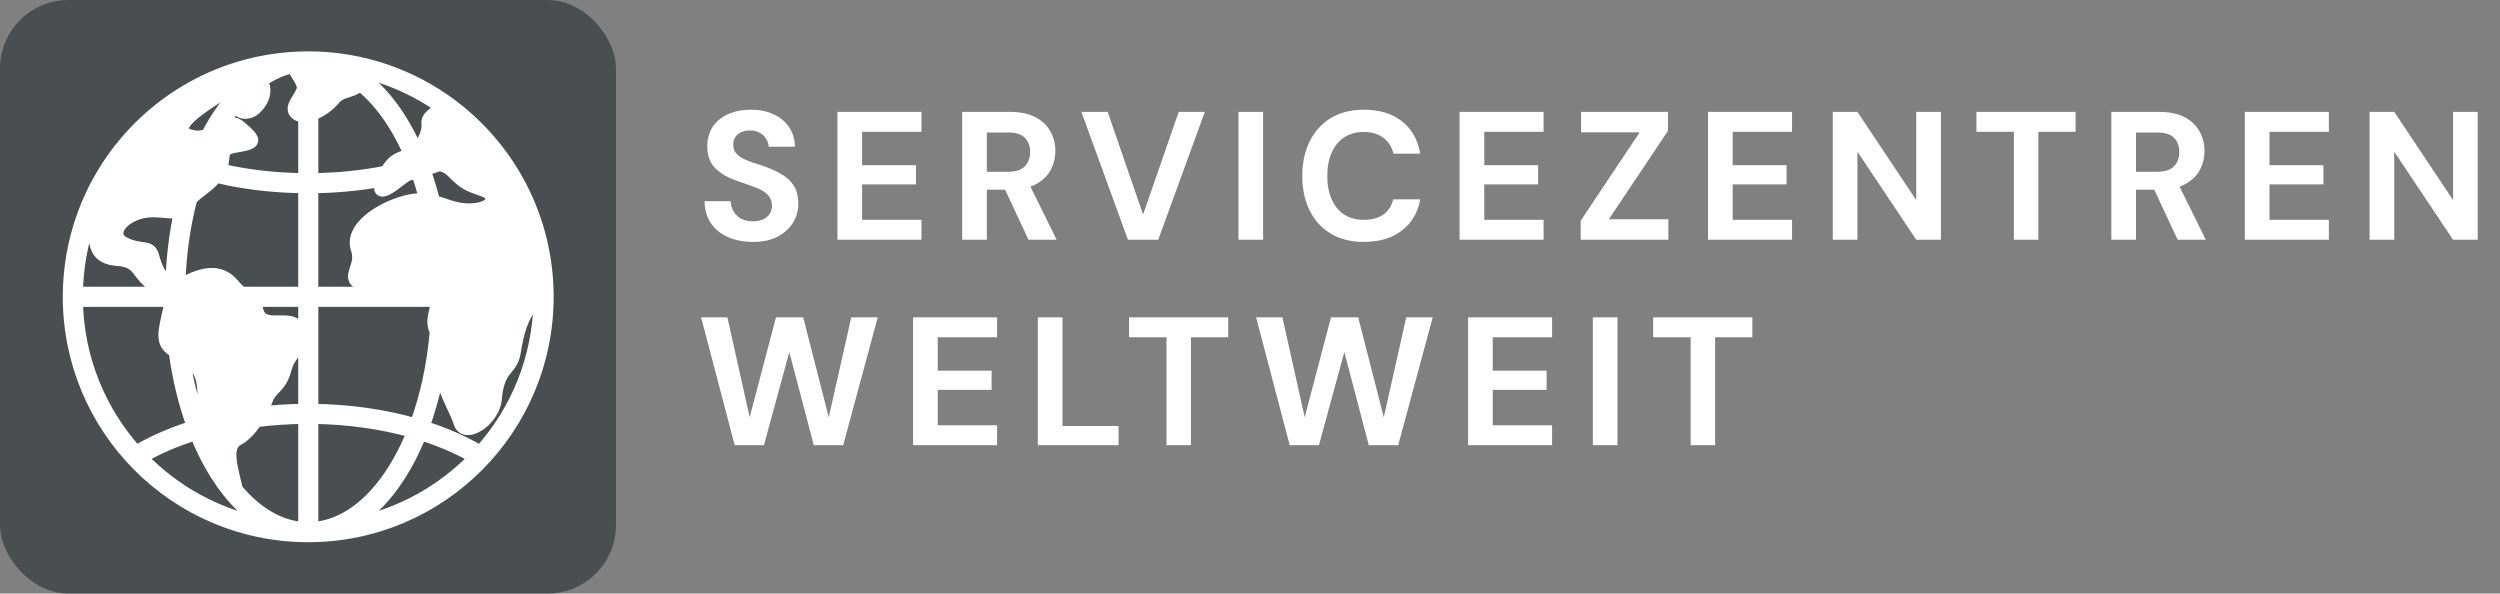
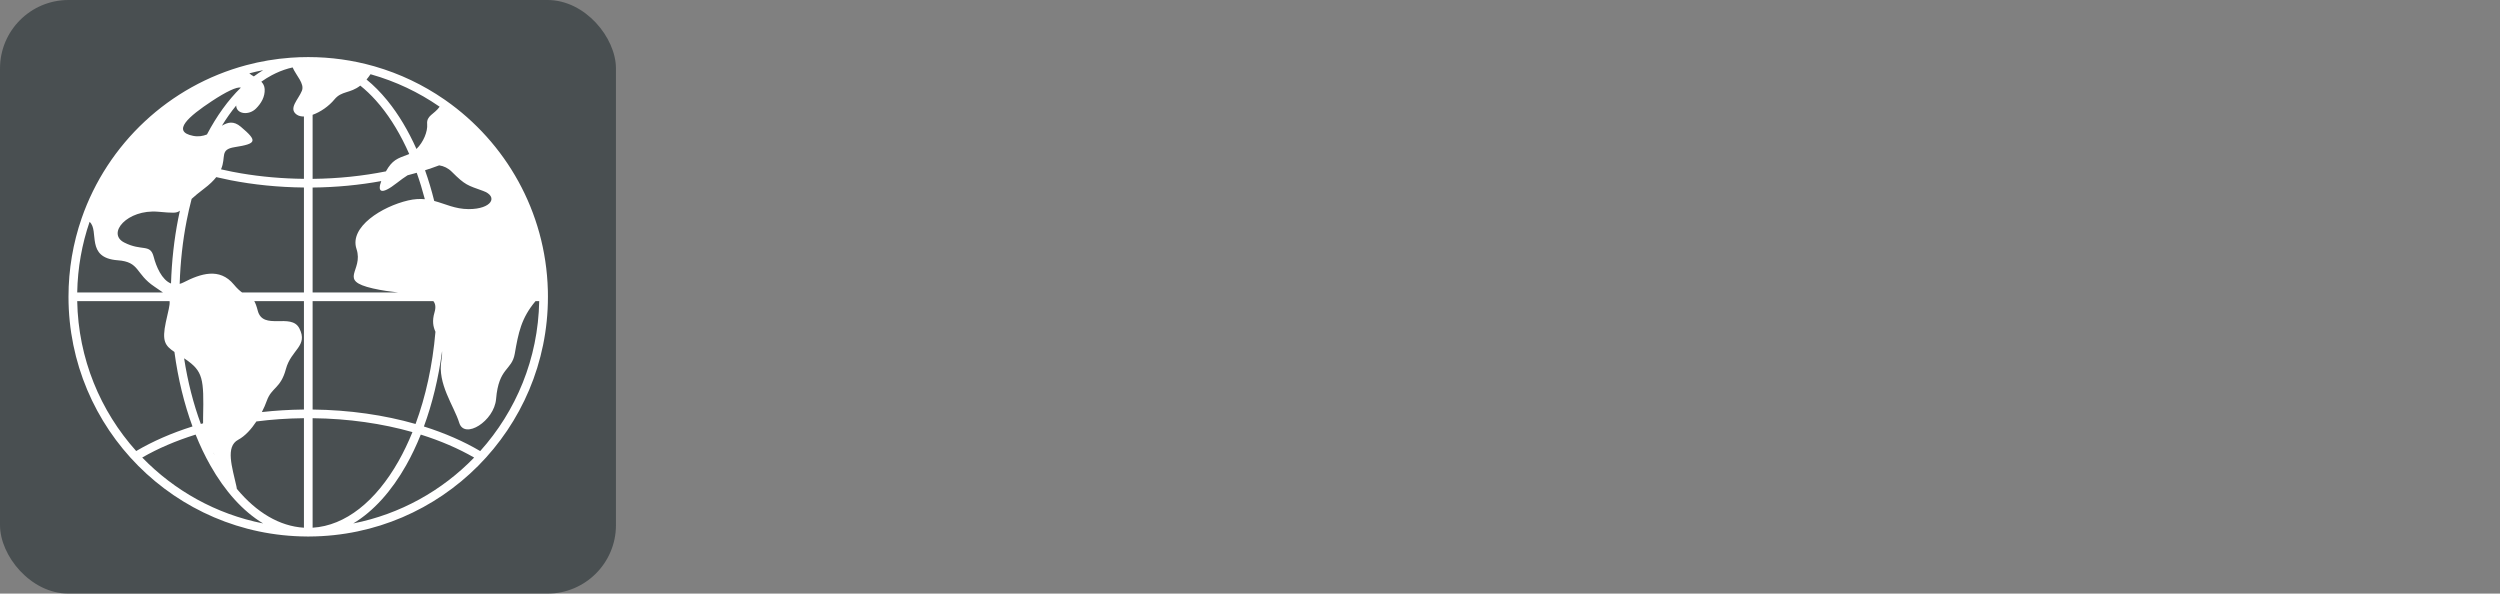
<svg xmlns="http://www.w3.org/2000/svg" width="219" height="52" viewBox="0 0 219 52" fill="none">
  <rect x="0" y="0" width="219" height="52" fill="#808080" stroke="none" />
-   <path d="M65.96 21.192C65.149 21.192 64.424 21.053 63.784 20.776C63.155 20.499 62.653 20.093 62.28 19.56C61.917 19.027 61.731 18.381 61.72 17.624H64.008C64.019 17.955 64.104 18.253 64.264 18.52C64.424 18.787 64.643 19 64.92 19.16C65.208 19.309 65.549 19.384 65.944 19.384C66.285 19.384 66.579 19.331 66.824 19.224C67.08 19.107 67.277 18.947 67.416 18.744C67.555 18.541 67.624 18.301 67.624 18.024C67.624 17.704 67.544 17.437 67.384 17.224C67.235 17.011 67.021 16.829 66.744 16.68C66.477 16.531 66.163 16.397 65.8 16.28C65.448 16.152 65.075 16.019 64.68 15.88C63.795 15.592 63.117 15.208 62.648 14.728C62.189 14.248 61.96 13.613 61.96 12.824C61.96 12.152 62.12 11.576 62.44 11.096C62.771 10.616 63.224 10.248 63.8 9.992C64.376 9.736 65.032 9.608 65.768 9.608C66.525 9.608 67.187 9.741 67.752 10.008C68.328 10.264 68.781 10.637 69.112 11.128C69.453 11.619 69.629 12.195 69.64 12.856H67.336C67.325 12.611 67.251 12.381 67.112 12.168C66.984 11.944 66.803 11.768 66.568 11.64C66.333 11.501 66.056 11.432 65.736 11.432C65.459 11.421 65.203 11.464 64.968 11.56C64.744 11.656 64.563 11.8 64.424 11.992C64.296 12.173 64.232 12.403 64.232 12.68C64.232 12.947 64.296 13.171 64.424 13.352C64.563 13.533 64.749 13.693 64.984 13.832C65.219 13.96 65.496 14.083 65.816 14.2C66.136 14.307 66.483 14.419 66.856 14.536C67.411 14.728 67.923 14.957 68.392 15.224C68.861 15.48 69.235 15.816 69.512 16.232C69.789 16.648 69.928 17.197 69.928 17.88C69.928 18.467 69.773 19.011 69.464 19.512C69.155 20.013 68.707 20.419 68.12 20.728C67.544 21.037 66.824 21.192 65.96 21.192ZM73.36 21V9.8H80.72V11.544H75.52V14.472H80.24V16.152H75.52V19.256H80.72V21H73.36ZM84.288 21V9.8H88.464C89.371 9.8 90.118 9.955 90.704 10.264C91.291 10.573 91.728 10.989 92.016 11.512C92.304 12.024 92.448 12.595 92.448 13.224C92.448 13.821 92.31 14.381 92.032 14.904C91.755 15.416 91.318 15.832 90.72 16.152C90.134 16.461 89.376 16.616 88.448 16.616H86.448V21H84.288ZM90.096 21L87.792 16.072H90.128L92.56 21H90.096ZM86.448 15.048H88.336C88.987 15.048 89.467 14.888 89.776 14.568C90.086 14.248 90.24 13.827 90.24 13.304C90.24 12.781 90.086 12.371 89.776 12.072C89.478 11.763 88.998 11.608 88.336 11.608H86.448V15.048ZM98.808 21L94.728 9.8H97.031L100.135 18.792L103.255 9.8H105.543L101.463 21H98.808ZM108.488 21V9.8H110.648V21H108.488ZM119.472 21.192C118.352 21.192 117.386 20.952 116.576 20.472C115.776 19.981 115.157 19.304 114.72 18.44C114.293 17.565 114.08 16.557 114.08 15.416C114.08 14.275 114.293 13.267 114.72 12.392C115.157 11.517 115.776 10.835 116.576 10.344C117.386 9.853 118.352 9.608 119.472 9.608C120.826 9.608 121.936 9.944 122.8 10.616C123.664 11.288 124.202 12.237 124.416 13.464H122.064C121.925 12.867 121.632 12.403 121.184 12.072C120.746 11.731 120.17 11.56 119.456 11.56C118.794 11.56 118.224 11.72 117.744 12.04C117.274 12.349 116.912 12.792 116.656 13.368C116.4 13.933 116.272 14.616 116.272 15.416C116.272 16.205 116.4 16.888 116.656 17.464C116.912 18.04 117.274 18.483 117.744 18.792C118.224 19.101 118.794 19.256 119.456 19.256C120.17 19.256 120.746 19.101 121.184 18.792C121.621 18.472 121.909 18.029 122.048 17.464H124.416C124.202 18.627 123.664 19.539 122.8 20.2C121.936 20.861 120.826 21.192 119.472 21.192ZM127.86 21V9.8H135.22V11.544H130.02V14.472H134.74V16.152H130.02V19.256H135.22V21H127.86ZM138.468 21V19.336L143.636 11.592H138.5V9.8H146.116V11.464L140.932 19.208H146.148V21H138.468ZM149.623 21V9.8H156.983V11.544H151.783V14.472H156.503V16.152H151.783V19.256H156.983V21H149.623ZM160.551 21V9.8H162.711L167.863 17.528V9.8H170.023V21H167.863L162.711 13.288V21H160.551ZM176.415 21V11.544H173.135V9.8H181.823V11.544H178.559V21H176.415ZM184.954 21V9.8H189.13C190.037 9.8 190.783 9.955 191.37 10.264C191.957 10.573 192.394 10.989 192.682 11.512C192.97 12.024 193.114 12.595 193.114 13.224C193.114 13.821 192.975 14.381 192.698 14.904C192.421 15.416 191.983 15.832 191.386 16.152C190.799 16.461 190.042 16.616 189.114 16.616H187.114V21H184.954ZM190.762 21L188.458 16.072H190.794L193.226 21H190.762ZM187.114 15.048H189.002C189.653 15.048 190.133 14.888 190.442 14.568C190.751 14.248 190.906 13.827 190.906 13.304C190.906 12.781 190.751 12.371 190.442 12.072C190.143 11.763 189.663 11.608 189.002 11.608H187.114V15.048ZM196.648 21V9.8H204.008V11.544H198.808V14.472H203.528V16.152H198.808V19.256H204.008V21H196.648ZM207.576 21V9.8H209.736L214.888 17.528V9.8H217.048V21H214.888L209.736 13.288V21H207.576ZM64.36 39L61.416 27.8H63.72L65.672 36.552L67.976 27.8H70.36L72.6 36.552L74.568 27.8H76.888L73.864 39H71.288L69.144 30.84L66.92 39H64.36ZM79.985 39V27.8H87.345V29.544H82.145V32.472H86.865V34.152H82.145V37.256H87.345V39H79.985ZM90.913 39V27.8H93.073V37.32H97.985V39H90.913ZM102.184 39V29.544H98.904V27.8H107.592V29.544H104.328V39H102.184ZM112.979 39L110.035 27.8H112.339L114.291 36.552L116.595 27.8H118.979L121.219 36.552L123.187 27.8H125.507L122.483 39H119.907L117.763 30.84L115.539 39H112.979ZM128.604 39V27.8H135.964V29.544H130.764V32.472H135.484V34.152H130.764V37.256H135.964V39H128.604ZM139.532 39V27.8H141.692V39H139.532ZM148.099 39V29.544H144.819V27.8H153.507V29.544H150.243V39H148.099Z" fill="white" />
  <rect opacity="0.6" width="53.958" height="52" rx="6" fill="#262F33" />
  <path d="M27.005 5C28.993 5 30.917 5.277 32.74 5.794L32.845 5.824C35.029 6.456 37.068 7.433 38.895 8.692L39.022 8.779C44.298 12.469 47.801 18.524 47.991 25.407L47.995 25.572C47.998 25.714 47.999 25.857 47.999 26C47.999 37.562 38.656 46.939 27.108 46.997C27.072 46.998 27.035 47 26.999 47C26.961 47 26.923 46.998 26.886 46.997C15.341 46.936 6 37.559 6 26C6 23.594 6.404 21.282 7.149 19.129C9.415 12.585 14.824 7.509 21.572 5.709C22.821 5.375 24.116 5.154 25.443 5.057C25.956 5.019 26.473 5 26.995 5H27.005ZM26.579 36.635C25.165 36.651 23.788 36.748 22.461 36.919C22.016 37.593 21.469 38.202 20.867 38.523C19.728 39.13 20.335 40.914 20.715 42.623C20.731 42.698 20.741 42.766 20.749 42.827C22.464 44.887 24.486 46.1 26.625 46.227V36.634C26.61 36.634 26.594 36.635 26.579 36.635ZM27.385 46.227C30.26 46.051 32.922 43.913 34.912 40.394C35.356 39.609 35.764 38.758 36.131 37.852C33.498 37.104 30.531 36.668 27.385 36.635V46.227ZM17.136 38.07C15.404 38.612 13.829 39.289 12.46 40.079C15.267 42.978 18.933 45.039 23.048 45.853C21.266 44.781 19.692 43.009 18.425 40.768C17.953 39.934 17.522 39.032 17.136 38.07ZM36.86 38.07C36.474 39.031 36.044 39.934 35.573 40.768C34.305 43.01 32.73 44.781 30.946 45.853C35.061 45.04 38.727 42.981 41.535 40.083C40.166 39.293 38.592 38.613 36.86 38.07ZM18.68 39.634C18.718 39.71 18.756 39.785 18.796 39.86C18.762 39.773 18.722 39.7 18.68 39.634ZM46.912 26.379C45.651 27.881 45.414 29.152 45.09 31.002C44.834 32.462 43.685 32.179 43.457 34.951C43.297 36.895 40.685 38.52 40.23 37.04C39.774 35.559 38.292 33.622 38.672 31.533C38.725 31.239 38.739 30.984 38.727 30.757C38.412 33.137 37.868 35.364 37.134 37.36C38.961 37.936 40.623 38.663 42.066 39.514C45.204 36.018 47.143 31.424 47.235 26.379H46.912ZM6.764 26.379C6.856 31.422 8.794 36.014 11.93 39.51C13.374 38.66 15.035 37.933 16.862 37.357C16.136 35.383 15.596 33.183 15.28 30.832C14.447 30.27 14.179 29.876 14.525 28.23C14.735 27.234 14.901 26.737 14.856 26.379H6.764ZM27.385 35.876C30.619 35.91 33.679 36.36 36.403 37.14C37.285 34.755 37.893 32.017 38.145 29.065C37.951 28.623 37.836 28.133 38.065 27.356C38.194 26.915 38.147 26.605 37.962 26.379H27.385V35.876ZM16.128 31.388C16.448 33.457 16.947 35.392 17.593 37.138C17.658 37.119 17.724 37.101 17.79 37.083C17.788 36.929 17.787 36.763 17.791 36.585C17.867 33.167 17.791 32.521 16.234 31.458C16.199 31.434 16.163 31.411 16.128 31.388ZM22.273 26.379C22.377 26.557 22.476 26.812 22.576 27.205V27.206C23.032 28.99 25.508 27.369 26.222 28.763C27.018 30.319 25.499 30.623 25.044 32.332C24.588 34.041 23.791 33.927 23.373 35.105C23.264 35.413 23.117 35.752 22.94 36.097C24.119 35.965 25.332 35.89 26.57 35.876H26.571C26.589 35.876 26.607 35.875 26.625 35.875V26.379H22.273ZM18.946 15.516C18.701 15.827 18.357 16.167 17.867 16.534C17.405 16.881 17.057 17.175 16.787 17.422C16.625 18.039 16.479 18.675 16.352 19.326C16.009 21.076 15.8 22.936 15.74 24.868C15.85 24.839 15.964 24.797 16.082 24.736C17.563 23.977 19.234 23.408 20.487 24.927C20.765 25.264 21.002 25.474 21.204 25.619H26.625V16.426C24.374 16.403 22.209 16.181 20.184 15.785C19.765 15.703 19.353 15.612 18.946 15.516ZM36.505 15.136C36.242 15.212 35.975 15.283 35.705 15.354C35.404 15.546 35.101 15.764 34.799 16.002C33.31 17.174 33.064 16.76 33.398 15.862C31.496 16.209 29.477 16.407 27.385 16.428V25.619H34.867C34.185 25.542 33.438 25.443 32.672 25.268C29.521 24.546 31.875 23.748 31.23 21.811C30.585 19.875 33.471 18.09 35.749 17.559C36.301 17.43 36.779 17.409 37.216 17.45C37.006 16.648 36.769 15.876 36.505 15.136ZM7.848 19.433C7.181 21.378 6.803 23.457 6.764 25.619H14.273C14.083 25.48 13.842 25.319 13.538 25.116C11.829 23.977 12.281 22.944 10.31 22.8C7.458 22.591 8.729 20.207 7.848 19.433ZM15.758 18.455C15.458 18.695 15.155 18.658 13.842 18.547C11.146 18.319 9.323 20.446 10.88 21.243C12.437 22.041 13.158 21.319 13.462 22.496C13.68 23.342 14.173 24.52 14.981 24.836C15.042 22.867 15.257 20.969 15.606 19.181C15.654 18.937 15.705 18.695 15.758 18.455ZM38.472 14.485C38.068 14.636 37.656 14.78 37.233 14.915C37.538 15.772 37.806 16.669 38.038 17.602C39.013 17.859 39.863 18.318 41.065 18.318C43.077 18.318 43.684 17.216 42.317 16.723C40.951 16.23 40.761 16.23 39.584 15.053C39.258 14.727 38.882 14.546 38.472 14.485ZM31.561 7.5C30.656 8.205 29.929 7.941 29.296 8.711C28.808 9.304 28.072 9.814 27.385 10.057V15.668C29.636 15.645 31.794 15.414 33.805 15.012C34.373 14.008 34.802 13.884 35.749 13.533C35.783 13.521 35.815 13.504 35.848 13.489C35.126 11.851 34.271 10.417 33.309 9.245L32.927 8.8C32.489 8.311 32.032 7.877 31.561 7.5ZM25.634 5.907C25.129 6.018 24.632 6.19 24.148 6.419L23.814 6.586C23.501 6.752 23.193 6.943 22.892 7.156C23.052 7.322 23.169 7.526 23.185 7.8C23.223 8.483 22.88 9.053 22.425 9.509C21.794 10.14 20.698 9.996 20.691 9.244C20.251 9.78 19.833 10.372 19.439 11.013C19.958 10.707 20.46 10.566 21.096 11.104C22.577 12.357 22.5 12.585 20.564 12.889C19.215 13.1 19.836 13.735 19.362 14.833C19.681 14.906 20.003 14.976 20.329 15.04L21.12 15.185C22.867 15.481 24.713 15.646 26.625 15.666V10.206C26.381 10.209 26.163 10.16 25.992 10.04C25.233 9.508 26.143 8.71 26.447 7.951C26.697 7.326 25.945 6.624 25.634 5.907ZM32.457 6.503C32.338 6.678 32.223 6.832 32.109 6.967C32.739 7.479 33.336 8.082 33.895 8.764L33.967 8.852C34.921 10.031 35.765 11.448 36.482 13.05C37.096 12.452 37.475 11.52 37.419 10.875C37.352 10.111 38.013 10.044 38.512 9.351C38.496 9.34 38.481 9.328 38.465 9.317C36.675 8.084 34.676 7.132 32.533 6.524C32.508 6.517 32.483 6.51 32.457 6.503ZM21.097 7.678C20.762 7.577 19.803 8.036 18.551 8.863C16.538 10.192 14.982 11.521 16.918 11.901C17.38 11.992 17.775 11.921 18.129 11.779C18.981 10.159 19.981 8.77 21.097 7.678ZM23.055 6.144C22.645 6.224 22.24 6.319 21.84 6.424C21.938 6.519 22.079 6.604 22.235 6.694C22.503 6.494 22.776 6.31 23.055 6.144Z" fill="white" />
-   <path d="M27.005 5L27.005 4.5H27.005V5ZM32.74 5.794L32.879 5.314L32.877 5.313L32.74 5.794ZM32.845 5.824L32.706 6.304L32.706 6.305L32.845 5.824ZM38.895 8.692L39.179 8.281L39.179 8.281L38.895 8.692ZM39.022 8.779L39.308 8.37L39.305 8.368L39.022 8.779ZM47.991 25.407L48.491 25.395L48.491 25.393L47.991 25.407ZM47.995 25.572L48.495 25.563L48.495 25.56L47.995 25.572ZM47.999 26L48.499 26V26H47.999ZM27.108 46.997L27.106 46.497L27.101 46.497L27.108 46.997ZM26.886 46.997L26.894 46.497L26.888 46.497L26.886 46.997ZM6 26H5.5V26L6 26ZM7.149 19.129L6.677 18.965H6.677L7.149 19.129ZM21.572 5.709L21.701 6.192L21.701 6.192L21.572 5.709ZM25.443 5.057L25.407 4.558L25.407 4.558L25.443 5.057ZM26.995 5V4.5H26.995L26.995 5ZM26.579 36.635L26.575 36.135L26.573 36.135L26.579 36.635ZM22.461 36.919L22.397 36.423C22.253 36.442 22.124 36.522 22.044 36.643L22.461 36.919ZM20.867 38.523L21.102 38.964L21.102 38.964L20.867 38.523ZM20.715 42.623L21.203 42.515L21.203 42.515L20.715 42.623ZM20.749 42.827L20.253 42.888C20.264 42.983 20.303 43.073 20.365 43.147L20.749 42.827ZM26.625 46.227L26.595 46.727C26.733 46.735 26.868 46.686 26.968 46.591C27.068 46.497 27.125 46.365 27.125 46.227H26.625ZM26.625 36.634H27.125C27.125 36.5 27.072 36.373 26.977 36.279C26.882 36.185 26.754 36.133 26.621 36.134L26.625 36.634ZM27.385 46.227H26.885C26.885 46.365 26.942 46.497 27.042 46.592C27.143 46.686 27.278 46.735 27.415 46.727L27.385 46.227ZM34.912 40.394L35.347 40.64L35.347 40.64L34.912 40.394ZM36.131 37.852L36.594 38.039C36.648 37.908 36.642 37.76 36.58 37.632C36.518 37.504 36.404 37.409 36.267 37.371L36.131 37.852ZM27.385 36.635L27.39 36.135C27.256 36.133 27.128 36.185 27.033 36.279C26.938 36.373 26.885 36.501 26.885 36.635H27.385ZM17.136 38.07L17.6 37.884C17.503 37.642 17.235 37.515 16.986 37.593L17.136 38.07ZM12.46 40.079L12.21 39.646C12.077 39.723 11.986 39.857 11.965 40.01C11.943 40.162 11.994 40.316 12.101 40.427L12.46 40.079ZM23.048 45.853L22.951 46.344C23.189 46.391 23.427 46.26 23.514 46.034C23.602 45.807 23.514 45.55 23.306 45.425L23.048 45.853ZM18.425 40.768L17.99 41.014H17.99L18.425 40.768ZM36.86 38.07L37.01 37.593C36.761 37.515 36.494 37.642 36.396 37.884L36.86 38.07ZM35.573 40.768L36.008 41.014L36.008 41.014L35.573 40.768ZM30.946 45.853L30.689 45.425C30.48 45.55 30.392 45.807 30.48 46.033C30.567 46.26 30.805 46.391 31.043 46.344L30.946 45.853ZM41.535 40.083L41.894 40.431C42.001 40.32 42.052 40.166 42.03 40.014C42.009 39.861 41.919 39.727 41.785 39.65L41.535 40.083ZM18.68 39.634L19.1 39.362C18.955 39.139 18.661 39.068 18.43 39.2C18.199 39.334 18.113 39.624 18.234 39.861L18.68 39.634ZM18.796 39.86L18.353 40.093C18.477 40.328 18.762 40.425 19.004 40.315C19.245 40.205 19.358 39.925 19.262 39.678L18.796 39.86ZM46.912 26.379V25.879C46.764 25.879 46.624 25.944 46.529 26.057L46.912 26.379ZM45.09 31.002L44.597 30.916V30.916L45.09 31.002ZM43.457 34.951L43.955 34.992L43.955 34.992L43.457 34.951ZM40.23 37.04L39.752 37.187L39.752 37.187L40.23 37.04ZM38.672 31.533L39.164 31.623L39.164 31.623L38.672 31.533ZM38.727 30.757L39.226 30.731C39.212 30.473 39.005 30.267 38.746 30.257C38.488 30.247 38.265 30.435 38.231 30.691L38.727 30.757ZM37.134 37.36L36.664 37.188C36.617 37.316 36.625 37.458 36.685 37.581C36.745 37.703 36.853 37.796 36.983 37.837L37.134 37.36ZM42.066 39.514L41.813 39.944C42.018 40.065 42.279 40.025 42.438 39.848L42.066 39.514ZM47.235 26.379L47.735 26.388C47.738 26.254 47.686 26.124 47.592 26.029C47.498 25.933 47.37 25.879 47.235 25.879V26.379ZM6.764 26.379V25.879C6.629 25.879 6.501 25.933 6.407 26.029C6.313 26.124 6.261 26.254 6.264 26.388L6.764 26.379ZM11.93 39.51L11.557 39.844C11.716 40.021 11.978 40.061 12.183 39.941L11.93 39.51ZM16.862 37.357L17.012 37.834C17.143 37.793 17.251 37.701 17.311 37.578C17.371 37.455 17.379 37.313 17.332 37.185L16.862 37.357ZM15.28 30.832L15.776 30.765C15.757 30.624 15.678 30.497 15.56 30.418L15.28 30.832ZM14.525 28.23L15.015 28.333L15.015 28.333L14.525 28.23ZM14.856 26.379L15.353 26.317C15.321 26.067 15.109 25.879 14.856 25.879V26.379ZM27.385 35.876H26.885C26.885 36.15 27.105 36.373 27.38 36.376L27.385 35.876ZM36.403 37.14L36.266 37.62C36.517 37.692 36.782 37.558 36.872 37.313L36.403 37.14ZM38.145 29.065L38.643 29.108C38.65 29.025 38.636 28.941 38.603 28.865L38.145 29.065ZM38.065 27.356L38.544 27.498L38.544 27.497L38.065 27.356ZM37.962 26.379L38.349 26.062C38.254 25.946 38.112 25.879 37.962 25.879V26.379ZM27.385 26.379V25.879C27.109 25.879 26.885 26.103 26.885 26.379H27.385ZM16.128 31.388L16.407 30.973C16.242 30.862 16.027 30.859 15.86 30.966C15.692 31.072 15.604 31.268 15.634 31.464L16.128 31.388ZM17.593 37.138L17.124 37.311C17.215 37.556 17.479 37.69 17.73 37.618L17.593 37.138ZM17.79 37.083L17.924 37.565C18.143 37.504 18.293 37.303 18.29 37.075L17.79 37.083ZM17.791 36.585L17.291 36.574V36.574L17.791 36.585ZM16.234 31.458L15.952 31.871L15.952 31.871L16.234 31.458ZM22.273 26.379V25.879C22.095 25.879 21.929 25.974 21.84 26.129C21.751 26.284 21.751 26.475 21.841 26.63L22.273 26.379ZM22.576 27.205H23.076C23.076 27.163 23.071 27.122 23.061 27.081L22.576 27.205ZM22.576 27.206H22.076C22.076 27.248 22.081 27.289 22.092 27.33L22.576 27.206ZM26.222 28.763L26.667 28.535L26.667 28.535L26.222 28.763ZM25.044 32.332L24.561 32.203L24.561 32.203L25.044 32.332ZM23.373 35.105L23.844 35.272L23.844 35.272L23.373 35.105ZM22.94 36.097L22.495 35.869C22.412 36.033 22.424 36.229 22.529 36.381C22.634 36.532 22.813 36.614 22.996 36.594L22.94 36.097ZM26.57 35.876V35.376L26.565 35.376L26.57 35.876ZM26.571 35.876V36.376L26.576 36.376L26.571 35.876ZM26.625 35.875L26.629 36.375C26.904 36.373 27.125 36.15 27.125 35.875H26.625ZM26.625 26.379H27.125C27.125 26.103 26.901 25.879 26.625 25.879V26.379ZM18.946 15.516L19.062 15.029C18.873 14.984 18.674 15.053 18.554 15.206L18.946 15.516ZM17.867 16.534L18.167 16.934L18.167 16.934L17.867 16.534ZM16.787 17.422L16.45 17.053C16.379 17.118 16.328 17.202 16.303 17.295L16.787 17.422ZM16.352 19.326L15.861 19.23L15.861 19.23L16.352 19.326ZM15.74 24.868L15.241 24.853C15.236 25.011 15.306 25.162 15.43 25.26C15.554 25.358 15.717 25.392 15.869 25.351L15.74 24.868ZM16.082 24.736L16.31 25.181L16.31 25.181L16.082 24.736ZM20.487 24.927L20.102 25.245L20.102 25.245L20.487 24.927ZM21.204 25.619L20.913 26.026C20.998 26.087 21.1 26.119 21.204 26.119V25.619ZM26.625 25.619V26.119C26.901 26.119 27.125 25.895 27.125 25.619H26.625ZM26.625 16.426H27.125C27.125 16.152 26.904 15.929 26.63 15.926L26.625 16.426ZM20.184 15.785L20.088 16.276L20.088 16.276L20.184 15.785ZM36.505 15.136L36.976 14.968C36.887 14.719 36.62 14.582 36.366 14.655L36.505 15.136ZM35.705 15.354L35.579 14.87C35.528 14.883 35.48 14.904 35.435 14.932L35.705 15.354ZM34.799 16.002L34.49 15.609L34.489 15.609L34.799 16.002ZM33.398 15.862L33.867 16.037C33.93 15.868 33.897 15.679 33.782 15.541C33.666 15.403 33.486 15.338 33.309 15.37L33.398 15.862ZM27.385 16.428L27.38 15.928C27.105 15.931 26.885 16.154 26.885 16.428H27.385ZM27.385 25.619H26.885C26.885 25.895 27.109 26.119 27.385 26.119V25.619ZM34.867 25.619V26.119C35.132 26.119 35.351 25.912 35.366 25.647C35.381 25.383 35.187 25.152 34.923 25.122L34.867 25.619ZM32.672 25.268L32.56 25.755L32.56 25.755L32.672 25.268ZM31.23 21.811L30.755 21.97L30.755 21.97L31.23 21.811ZM35.749 17.559L35.863 18.046L35.863 18.046L35.749 17.559ZM37.216 17.45L37.169 17.948C37.332 17.963 37.491 17.898 37.597 17.774C37.703 17.649 37.741 17.482 37.7 17.324L37.216 17.45ZM7.848 19.433L8.178 19.057C8.052 18.947 7.88 18.907 7.719 18.949C7.558 18.992 7.429 19.113 7.375 19.27L7.848 19.433ZM6.764 25.619L6.264 25.61C6.261 25.744 6.313 25.874 6.407 25.969C6.501 26.065 6.629 26.119 6.764 26.119V25.619ZM14.273 25.619V26.119C14.489 26.119 14.68 25.98 14.748 25.775C14.815 25.57 14.743 25.345 14.569 25.217L14.273 25.619ZM13.538 25.116L13.815 24.7L13.538 25.116ZM10.31 22.8L10.346 22.301L10.346 22.301L10.31 22.8ZM15.758 18.455L16.246 18.562C16.292 18.356 16.202 18.142 16.022 18.031C15.842 17.919 15.611 17.932 15.446 18.064L15.758 18.455ZM13.842 18.547L13.884 18.049L13.884 18.049L13.842 18.547ZM10.88 21.243L10.652 21.688L10.652 21.688L10.88 21.243ZM13.462 22.496L13.946 22.371L13.946 22.371L13.462 22.496ZM14.981 24.836L14.8 25.302C14.951 25.361 15.122 25.343 15.257 25.253C15.393 25.164 15.476 25.014 15.481 24.851L14.981 24.836ZM15.606 19.181L15.116 19.085L15.116 19.085L15.606 19.181ZM38.472 14.485L38.545 13.991C38.461 13.978 38.376 13.987 38.297 14.017L38.472 14.485ZM37.233 14.915L37.081 14.439C36.952 14.48 36.846 14.572 36.785 14.693C36.725 14.814 36.717 14.955 36.762 15.082L37.233 14.915ZM38.038 17.602L37.553 17.722C37.597 17.899 37.734 18.038 37.91 18.085L38.038 17.602ZM41.065 18.318L41.064 18.818H41.065V18.318ZM42.317 16.723L42.487 16.252L42.487 16.252L42.317 16.723ZM39.584 15.053L39.23 15.406L39.23 15.406L39.584 15.053ZM31.561 7.5L31.873 7.11C31.692 6.965 31.436 6.963 31.253 7.106L31.561 7.5ZM29.296 8.711L29.682 9.028V9.028L29.296 8.711ZM27.385 10.057L27.218 9.585C27.018 9.656 26.885 9.845 26.885 10.057H27.385ZM27.385 15.668H26.885C26.885 15.802 26.938 15.929 27.033 16.023C27.128 16.117 27.256 16.169 27.39 16.168L27.385 15.668ZM33.805 15.012L33.903 15.502C34.045 15.473 34.168 15.385 34.24 15.258L33.805 15.012ZM35.749 13.533L35.923 14.002L35.923 14.002L35.749 13.533ZM35.848 13.489L36.05 13.946C36.302 13.835 36.416 13.54 36.305 13.288L35.848 13.489ZM33.309 9.245L33.695 8.928L33.688 8.92L33.309 9.245ZM32.927 8.8L33.306 8.474L33.299 8.466L32.927 8.8ZM25.634 5.907L26.092 5.708C25.997 5.489 25.76 5.368 25.527 5.419L25.634 5.907ZM24.148 6.419L23.934 5.967L23.924 5.972L24.148 6.419ZM23.814 6.586L23.59 6.139L23.579 6.145L23.814 6.586ZM22.892 7.156L22.603 6.748C22.484 6.832 22.407 6.965 22.394 7.11C22.38 7.255 22.431 7.4 22.533 7.504L22.892 7.156ZM23.185 7.8L22.685 7.828L22.685 7.828L23.185 7.8ZM22.425 9.509L22.778 9.862L22.778 9.862L22.425 9.509ZM20.691 9.244L21.191 9.24C21.189 9.029 21.056 8.843 20.858 8.773C20.66 8.703 20.439 8.764 20.305 8.927L20.691 9.244ZM19.439 11.013L19.013 10.751C18.892 10.946 18.921 11.199 19.081 11.363C19.242 11.527 19.494 11.56 19.692 11.444L19.439 11.013ZM21.096 11.104L21.419 10.722L21.419 10.722L21.096 11.104ZM20.564 12.889L20.486 12.395L20.486 12.395L20.564 12.889ZM19.362 14.833L18.903 14.635C18.844 14.771 18.849 14.927 18.916 15.059C18.983 15.191 19.106 15.287 19.251 15.32L19.362 14.833ZM20.329 15.04L20.233 15.531L20.239 15.532L20.329 15.04ZM21.12 15.185L21.03 15.677L21.036 15.678L21.12 15.185ZM26.625 15.666L26.62 16.166C26.753 16.167 26.882 16.115 26.977 16.021C27.072 15.928 27.125 15.8 27.125 15.666H26.625ZM26.625 10.206H27.125C27.125 10.072 27.072 9.944 26.976 9.85C26.881 9.756 26.752 9.704 26.619 9.706L26.625 10.206ZM25.992 10.04L25.705 10.45L25.706 10.45L25.992 10.04ZM26.447 7.951L26.912 8.137L26.912 8.137L26.447 7.951ZM32.457 6.503L32.591 6.021C32.384 5.964 32.164 6.045 32.043 6.222L32.457 6.503ZM32.109 6.967L31.727 6.645C31.64 6.748 31.599 6.88 31.612 7.014C31.624 7.147 31.69 7.27 31.794 7.355L32.109 6.967ZM33.895 8.764L34.284 8.449L34.282 8.446L33.895 8.764ZM33.967 8.852L34.356 8.537L34.355 8.537L33.967 8.852ZM36.482 13.05L36.026 13.254C36.093 13.403 36.228 13.51 36.389 13.541C36.549 13.572 36.714 13.522 36.831 13.408L36.482 13.05ZM37.419 10.875L36.921 10.918L36.921 10.918L37.419 10.875ZM38.512 9.351L38.917 9.643C38.996 9.534 39.027 9.398 39.005 9.266C38.982 9.133 38.907 9.016 38.796 8.94L38.512 9.351ZM38.465 9.317L38.181 9.729L38.181 9.729L38.465 9.317ZM32.533 6.524L32.67 6.043L32.67 6.043L32.533 6.524ZM21.097 7.678L21.447 8.035C21.573 7.911 21.625 7.73 21.582 7.558C21.54 7.386 21.41 7.25 21.241 7.199L21.097 7.678ZM18.551 8.863L18.275 8.446L18.275 8.446L18.551 8.863ZM16.918 11.901L16.822 12.392L16.822 12.392L16.918 11.901ZM18.129 11.779L18.314 12.244C18.425 12.2 18.516 12.117 18.571 12.012L18.129 11.779ZM23.055 6.144L23.312 6.572C23.52 6.447 23.609 6.191 23.521 5.964C23.434 5.737 23.196 5.606 22.958 5.653L23.055 6.144ZM21.84 6.424L21.713 5.94C21.538 5.986 21.402 6.123 21.356 6.298C21.31 6.473 21.363 6.658 21.493 6.784L21.84 6.424ZM22.235 6.694L21.985 7.127C22.159 7.227 22.375 7.215 22.535 7.095L22.235 6.694ZM27.005 5L27.005 5.5C28.947 5.5 30.825 5.771 32.604 6.275L32.74 5.794L32.877 5.313C31.009 4.784 29.04 4.5 27.005 4.5L27.005 5ZM32.74 5.794L32.601 6.274L32.706 6.304L32.845 5.824L32.984 5.344L32.879 5.314L32.74 5.794ZM32.845 5.824L32.706 6.305C34.838 6.921 36.827 7.875 38.612 9.104L38.895 8.692L39.179 8.281C37.308 6.992 35.221 5.991 32.984 5.344L32.845 5.824ZM38.895 8.692L38.612 9.104L38.737 9.191L39.022 8.779L39.305 8.368L39.179 8.281L38.895 8.692ZM39.022 8.779L38.735 9.189C43.887 12.792 47.305 18.703 47.491 25.421L47.991 25.407L48.491 25.393C48.296 18.346 44.709 12.147 39.308 8.37L39.022 8.779ZM47.991 25.407L47.491 25.419L47.495 25.584L47.995 25.572L48.495 25.56L48.491 25.395L47.991 25.407ZM47.995 25.572L47.495 25.581C47.498 25.72 47.499 25.86 47.499 26H47.999H48.499C48.499 25.854 48.498 25.708 48.495 25.563L47.995 25.572ZM47.999 26L47.499 26C47.499 37.286 38.379 46.44 27.106 46.497L27.108 46.997L27.111 47.497C38.933 47.437 48.499 37.837 48.499 26L47.999 26ZM27.108 46.997L27.101 46.497C27.012 46.498 27.05 46.5 26.999 46.5V47V47.5C27.027 47.5 27.053 47.499 27.072 47.498C27.093 47.498 27.105 47.497 27.116 47.497L27.108 46.997ZM26.999 47V46.5C26.951 46.5 26.977 46.498 26.894 46.497L26.886 46.997L26.878 47.497C26.891 47.497 26.903 47.498 26.925 47.498C26.944 47.499 26.971 47.5 26.999 47.5V47ZM26.886 46.997L26.888 46.497C15.618 46.437 6.5 37.284 6.5 26L6 26L5.5 26C5.5 37.835 15.063 47.434 26.883 47.497L26.886 46.997ZM6 26H6.5C6.5 23.651 6.895 21.394 7.622 19.293L7.149 19.129L6.677 18.965C5.914 21.171 5.5 23.538 5.5 26H6ZM7.149 19.129L7.622 19.293C9.833 12.904 15.114 7.949 21.701 6.192L21.572 5.709L21.443 5.226C14.534 7.069 8.996 12.265 6.677 18.965L7.149 19.129ZM21.572 5.709L21.701 6.192C22.92 5.867 24.184 5.651 25.48 5.555L25.443 5.057L25.407 4.558C24.047 4.658 22.722 4.884 21.443 5.226L21.572 5.709ZM25.443 5.057L25.48 5.555C25.98 5.519 26.485 5.5 26.995 5.5L26.995 5L26.995 4.5C26.461 4.5 25.931 4.52 25.407 4.558L25.443 5.057ZM26.995 5V5.5H27.005V5V4.5H26.995V5ZM26.579 36.635L26.573 36.135C25.14 36.151 23.744 36.25 22.397 36.423L22.461 36.919L22.525 37.415C23.832 37.247 25.19 37.151 26.585 37.135L26.579 36.635ZM22.461 36.919L22.044 36.643C21.617 37.289 21.126 37.818 20.632 38.081L20.867 38.523L21.102 38.964C21.811 38.586 22.414 37.898 22.878 37.194L22.461 36.919ZM20.867 38.523L20.632 38.081C19.785 38.533 19.662 39.413 19.723 40.198C19.783 40.981 20.047 41.923 20.227 42.731L20.715 42.623L21.203 42.515C21.003 41.614 20.773 40.81 20.72 40.121C20.667 39.435 20.81 39.12 21.102 38.964L20.867 38.523ZM20.715 42.623L20.227 42.731C20.239 42.785 20.246 42.836 20.253 42.888L20.749 42.827L21.245 42.766C21.237 42.696 21.224 42.61 21.203 42.515L20.715 42.623ZM20.749 42.827L20.365 43.147C22.138 45.277 24.277 46.589 26.595 46.727L26.625 46.227L26.655 45.728C24.694 45.612 22.79 44.498 21.133 42.507L20.749 42.827ZM26.625 46.227H27.125V36.634H26.625H26.125V46.227H26.625ZM26.625 36.634L26.621 36.134C26.608 36.134 26.595 36.134 26.588 36.135C26.58 36.135 26.577 36.135 26.575 36.135L26.579 36.635L26.584 37.135C26.597 37.135 26.609 37.134 26.616 37.134C26.624 37.134 26.627 37.134 26.629 37.134L26.625 36.634ZM27.385 46.227L27.415 46.727C30.531 46.535 33.317 44.23 35.347 40.64L34.912 40.394L34.477 40.148C32.528 43.595 29.988 45.567 27.354 45.728L27.385 46.227ZM34.912 40.394L35.347 40.64C35.803 39.834 36.22 38.965 36.594 38.039L36.131 37.852L35.667 37.664C35.308 38.552 34.909 39.383 34.477 40.148L34.912 40.394ZM36.131 37.852L36.267 37.371C33.589 36.61 30.579 36.169 27.39 36.135L27.385 36.635L27.38 37.135C30.484 37.168 33.406 37.598 35.994 38.333L36.131 37.852ZM27.385 36.635H26.885V46.227H27.385H27.885V36.635H27.385ZM17.136 38.07L16.986 37.593C15.225 38.145 13.615 38.836 12.21 39.646L12.46 40.079L12.71 40.512C14.043 39.743 15.584 39.08 17.285 38.547L17.136 38.07ZM12.46 40.079L12.101 40.427C14.977 43.397 18.733 45.509 22.951 46.344L23.048 45.853L23.145 45.363C19.133 44.569 15.558 42.559 12.819 39.731L12.46 40.079ZM23.048 45.853L23.306 45.425C21.618 44.409 20.098 42.712 18.86 40.522L18.425 40.768L17.99 41.014C19.286 43.306 20.914 45.153 22.79 46.282L23.048 45.853ZM18.425 40.768L18.86 40.522C18.4 39.708 17.978 38.826 17.6 37.884L17.136 38.07L16.672 38.257C17.066 39.237 17.507 40.159 17.99 41.014L18.425 40.768ZM36.86 38.07L36.396 37.884C36.018 38.827 35.597 39.709 35.138 40.522L35.573 40.768L36.008 41.014C36.492 40.159 36.931 39.236 37.324 38.257L36.86 38.07ZM35.573 40.768L35.138 40.522C33.899 42.712 32.378 44.409 30.689 45.425L30.946 45.853L31.204 46.282C33.081 45.153 34.712 43.308 36.008 41.014L35.573 40.768ZM30.946 45.853L31.043 46.344C35.261 45.51 39.017 43.4 41.894 40.431L41.535 40.083L41.176 39.735C38.437 42.562 34.862 44.57 30.849 45.363L30.946 45.853ZM41.535 40.083L41.785 39.65C40.38 38.839 38.772 38.145 37.01 37.593L36.86 38.07L36.711 38.547C38.412 39.08 39.952 39.746 41.285 40.516L41.535 40.083ZM18.68 39.634L18.234 39.861C18.271 39.934 18.312 40.015 18.353 40.093L18.796 39.86L19.238 39.628C19.201 39.556 19.166 39.486 19.125 39.407L18.68 39.634ZM18.796 39.86L19.262 39.678C19.214 39.556 19.158 39.453 19.1 39.362L18.68 39.634L18.26 39.905C18.286 39.946 18.31 39.99 18.33 40.042L18.796 39.86ZM46.912 26.379L46.529 26.057C45.175 27.67 44.923 29.06 44.597 30.916L45.09 31.002L45.582 31.088C45.906 29.244 46.126 28.093 47.295 26.7L46.912 26.379ZM45.09 31.002L44.597 30.916C44.496 31.492 44.262 31.659 43.864 32.182C43.455 32.722 43.08 33.436 42.959 34.91L43.457 34.951L43.955 34.992C44.062 33.695 44.375 33.164 44.661 32.787C44.959 32.394 45.427 31.972 45.582 31.088L45.09 31.002ZM43.457 34.951L42.959 34.91C42.895 35.687 42.32 36.454 41.686 36.858C41.368 37.059 41.104 37.126 40.944 37.113C40.873 37.107 40.833 37.087 40.807 37.066C40.782 37.046 40.74 37 40.707 36.893L40.23 37.04L39.752 37.187C39.833 37.45 39.973 37.678 40.178 37.843C40.383 38.01 40.623 38.09 40.863 38.11C41.326 38.147 41.81 37.964 42.223 37.701C43.048 37.176 43.859 36.158 43.955 34.992L43.457 34.951ZM40.23 37.04L40.707 36.893C40.582 36.486 40.39 36.059 40.194 35.637C39.992 35.206 39.784 34.776 39.6 34.326C39.233 33.425 38.999 32.526 39.164 31.623L38.672 31.533L38.18 31.444C37.964 32.629 38.282 33.743 38.675 34.704C38.87 35.184 39.094 35.646 39.287 36.06C39.485 36.483 39.649 36.854 39.752 37.187L40.23 37.04ZM38.672 31.533L39.164 31.623C39.224 31.292 39.24 30.998 39.226 30.731L38.727 30.757L38.227 30.783C38.237 30.971 38.227 31.187 38.18 31.444L38.672 31.533ZM38.727 30.757L38.231 30.691C37.921 33.038 37.385 35.229 36.664 37.188L37.134 37.36L37.603 37.533C38.351 35.499 38.904 33.236 39.222 30.822L38.727 30.757ZM37.134 37.36L36.983 37.837C38.779 38.403 40.405 39.115 41.813 39.944L42.066 39.514L42.32 39.083C40.84 38.211 39.143 37.469 37.284 36.883L37.134 37.36ZM42.066 39.514L42.438 39.848C45.654 36.266 47.64 31.558 47.735 26.388L47.235 26.379L46.735 26.37C46.645 31.291 44.755 35.77 41.694 39.18L42.066 39.514ZM47.235 26.379V25.879H46.912V26.379V26.879H47.235V26.379ZM6.764 26.379L6.264 26.388C6.359 31.556 8.345 36.262 11.557 39.844L11.93 39.51L12.302 39.176C9.243 35.766 7.354 31.288 7.264 26.37L6.764 26.379ZM11.93 39.51L12.183 39.941C13.591 39.112 15.217 38.4 17.012 37.834L16.862 37.357L16.712 36.88C14.854 37.466 13.156 38.207 11.676 39.079L11.93 39.51ZM16.862 37.357L17.332 37.185C16.619 35.247 16.087 33.083 15.776 30.765L15.28 30.832L14.785 30.898C15.105 33.283 15.654 35.519 16.393 37.53L16.862 37.357ZM15.28 30.832L15.56 30.418C15.155 30.145 15.005 29.984 14.934 29.776C14.853 29.54 14.844 29.147 15.015 28.333L14.525 28.23L14.036 28.128C13.861 28.96 13.812 29.587 13.987 30.099C14.172 30.64 14.572 30.957 15.001 31.247L15.28 30.832ZM14.525 28.23L15.015 28.333C15.066 28.089 15.115 27.875 15.159 27.684C15.203 27.494 15.243 27.321 15.275 27.169C15.338 26.876 15.386 26.588 15.353 26.317L14.856 26.379L14.36 26.441C14.371 26.528 14.359 26.668 14.297 26.962C14.267 27.103 14.23 27.264 14.185 27.459C14.14 27.652 14.089 27.874 14.036 28.128L14.525 28.23ZM14.856 26.379V25.879H6.764V26.379V26.879H14.856V26.379ZM27.385 35.876L27.38 36.376C30.571 36.409 33.587 36.853 36.266 37.62L36.403 37.14L36.541 36.659C33.771 35.866 30.666 35.41 27.39 35.376L27.385 35.876ZM36.403 37.14L36.872 37.313C37.771 34.883 38.387 32.1 38.643 29.108L38.145 29.065L37.646 29.023C37.398 31.933 36.799 34.627 35.934 36.966L36.403 37.14ZM38.145 29.065L38.603 28.865C38.449 28.513 38.354 28.145 38.544 27.498L38.065 27.356L37.585 27.215C37.318 28.122 37.453 28.732 37.686 29.266L38.145 29.065ZM38.065 27.356L38.544 27.497C38.701 26.963 38.676 26.461 38.349 26.062L37.962 26.379L37.575 26.696C37.618 26.749 37.687 26.866 37.585 27.215L38.065 27.356ZM37.962 26.379V25.879H27.385V26.379V26.879H37.962V26.379ZM27.385 26.379H26.885V35.876H27.385H27.885V26.379H27.385ZM16.128 31.388L15.634 31.464C15.959 33.564 16.466 35.532 17.124 37.311L17.593 37.138L18.062 36.964C17.429 35.252 16.937 33.35 16.622 31.311L16.128 31.388ZM17.593 37.138L17.73 37.618C17.795 37.6 17.85 37.585 17.924 37.565L17.79 37.083L17.656 36.601C17.598 36.617 17.522 36.638 17.455 36.657L17.593 37.138ZM17.79 37.083L18.29 37.075C18.288 36.925 18.287 36.766 18.291 36.596L17.791 36.585L17.291 36.574C17.287 36.76 17.288 36.932 17.29 37.091L17.79 37.083ZM17.791 36.585L18.291 36.596C18.328 34.916 18.335 33.813 18.106 33.002C17.856 32.118 17.337 31.606 16.516 31.045L16.234 31.458L15.952 31.871C16.688 32.373 16.986 32.716 17.144 33.275C17.323 33.908 17.33 34.837 17.291 36.574L17.791 36.585ZM16.234 31.458L16.516 31.045C16.491 31.028 16.412 30.976 16.407 30.973L16.128 31.388L15.849 31.803C15.914 31.846 15.906 31.839 15.952 31.871L16.234 31.458ZM22.273 26.379L21.841 26.63C21.911 26.751 21.997 26.957 22.092 27.329L22.576 27.205L23.061 27.081C22.955 26.667 22.842 26.362 22.706 26.128L22.273 26.379ZM22.576 27.205H22.076V27.206H22.576H23.076V27.205H22.576ZM22.576 27.206L22.092 27.33C22.244 27.927 22.594 28.29 23.055 28.471C23.466 28.633 23.936 28.635 24.308 28.631C24.722 28.627 25.04 28.614 25.312 28.672C25.549 28.722 25.685 28.812 25.777 28.991L26.222 28.763L26.667 28.535C26.401 28.016 25.961 27.787 25.519 27.693C25.111 27.607 24.648 27.627 24.297 27.631C23.904 27.635 23.625 27.621 23.421 27.541C23.267 27.48 23.136 27.377 23.061 27.082L22.576 27.206ZM26.222 28.763L25.777 28.991C25.942 29.314 25.963 29.522 25.942 29.669C25.921 29.826 25.845 29.985 25.692 30.205C25.405 30.618 24.818 31.237 24.561 32.203L25.044 32.332L25.527 32.461C25.725 31.718 26.126 31.331 26.513 30.776C26.697 30.512 26.88 30.196 26.933 29.805C26.988 29.404 26.899 28.989 26.667 28.535L26.222 28.763ZM25.044 32.332L24.561 32.203C24.358 32.963 24.093 33.291 23.828 33.577C23.541 33.887 23.152 34.231 22.902 34.937L23.373 35.105L23.844 35.272C24.012 34.8 24.231 34.613 24.561 34.258C24.912 33.879 25.274 33.41 25.527 32.461L25.044 32.332ZM23.373 35.105L22.902 34.937C22.8 35.223 22.663 35.542 22.495 35.869L22.94 36.097L23.386 36.325C23.571 35.963 23.727 35.603 23.844 35.272L23.373 35.105ZM22.94 36.097L22.996 36.594C24.157 36.464 25.354 36.39 26.576 36.376L26.57 35.876L26.565 35.376C25.309 35.39 24.08 35.467 22.885 35.6L22.94 36.097ZM26.57 35.876V36.376H26.571V35.876V35.376H26.57V35.876ZM26.571 35.876L26.576 36.376C26.589 36.376 26.601 36.376 26.61 36.375C26.619 36.375 26.625 36.375 26.629 36.375L26.625 35.875L26.621 35.375C26.608 35.375 26.595 35.375 26.587 35.376C26.577 35.376 26.572 35.376 26.567 35.376L26.571 35.876ZM26.625 35.875H27.125V26.379H26.625H26.125V35.875H26.625ZM26.625 26.379V25.879H22.273V26.379V26.879H26.625V26.379ZM18.946 15.516L18.554 15.206C18.34 15.477 18.028 15.788 17.567 16.134L17.867 16.534L18.167 16.934C18.686 16.546 19.062 16.176 19.339 15.825L18.946 15.516ZM17.867 16.534L17.567 16.134C17.092 16.49 16.732 16.795 16.45 17.053L16.787 17.422L17.125 17.791C17.382 17.555 17.717 17.271 18.167 16.934L17.867 16.534ZM16.787 17.422L16.303 17.295C16.139 17.923 15.99 18.568 15.861 19.23L16.352 19.326L16.842 19.422C16.968 18.781 17.111 18.156 17.271 17.549L16.787 17.422ZM16.352 19.326L15.861 19.23C15.513 21.008 15.301 22.894 15.241 24.853L15.74 24.868L16.24 24.884C16.299 22.977 16.505 21.145 16.842 19.422L16.352 19.326ZM15.74 24.868L15.869 25.351C16.011 25.313 16.159 25.259 16.31 25.181L16.082 24.736L15.854 24.291C15.769 24.335 15.689 24.364 15.611 24.385L15.74 24.868ZM16.082 24.736L16.31 25.181C17.041 24.806 17.751 24.517 18.401 24.476C19.012 24.438 19.584 24.617 20.102 25.245L20.487 24.927L20.873 24.609C20.138 23.717 19.247 23.422 18.339 23.478C17.47 23.532 16.604 23.907 15.854 24.291L16.082 24.736ZM20.487 24.927L20.102 25.245C20.404 25.612 20.672 25.853 20.913 26.026L21.204 25.619L21.495 25.213C21.332 25.096 21.127 24.916 20.873 24.608L20.487 24.927ZM21.204 25.619V26.119H26.625V25.619V25.119H21.204V25.619ZM26.625 25.619H27.125V16.426H26.625H26.125V25.619H26.625ZM26.625 16.426L26.63 15.926C24.408 15.903 22.274 15.684 20.279 15.294L20.184 15.785L20.088 16.276C22.144 16.678 24.34 16.903 26.62 16.926L26.625 16.426ZM20.184 15.785L20.28 15.294C19.869 15.214 19.463 15.125 19.062 15.029L18.946 15.516L18.831 16.002C19.242 16.1 19.661 16.192 20.088 16.276L20.184 15.785ZM36.505 15.136L36.366 14.655C36.109 14.73 35.847 14.8 35.579 14.87L35.705 15.354L35.831 15.837C36.102 15.767 36.374 15.694 36.644 15.616L36.505 15.136ZM35.705 15.354L35.435 14.932C35.119 15.135 34.803 15.363 34.49 15.609L34.799 16.002L35.108 16.395C35.399 16.166 35.689 15.957 35.975 15.774L35.705 15.354ZM34.799 16.002L34.489 15.609C34.129 15.893 33.866 16.063 33.684 16.152C33.593 16.197 33.537 16.215 33.51 16.221C33.48 16.227 33.512 16.213 33.574 16.235C33.653 16.261 33.715 16.32 33.747 16.383C33.772 16.432 33.767 16.458 33.767 16.43C33.767 16.372 33.79 16.243 33.867 16.037L33.398 15.862L32.93 15.688C32.84 15.931 32.768 16.19 32.767 16.425C32.766 16.653 32.844 17.044 33.255 17.182C33.421 17.238 33.584 17.227 33.717 17.199C33.852 17.17 33.989 17.117 34.126 17.049C34.398 16.915 34.724 16.698 35.108 16.395L34.799 16.002ZM33.398 15.862L33.309 15.37C31.434 15.712 29.444 15.907 27.38 15.928L27.385 16.428L27.39 16.928C29.51 16.906 31.557 16.706 33.488 16.354L33.398 15.862ZM27.385 16.428H26.885V25.619H27.385H27.885V16.428H27.385ZM27.385 25.619V26.119H34.867V25.619V25.119H27.385V25.619ZM34.867 25.619L34.923 25.122C34.247 25.046 33.522 24.949 32.783 24.78L32.672 25.268L32.56 25.755C33.354 25.937 34.123 26.038 34.811 26.116L34.867 25.619ZM32.672 25.268L32.783 24.78C32 24.601 31.669 24.436 31.54 24.322C31.492 24.279 31.489 24.258 31.488 24.253C31.484 24.238 31.479 24.196 31.5 24.1C31.573 23.76 32.084 22.794 31.704 21.653L31.23 21.811L30.755 21.97C31.02 22.765 30.677 23.167 30.522 23.89C30.486 24.06 30.463 24.265 30.514 24.482C30.568 24.71 30.692 24.906 30.876 25.069C31.212 25.368 31.769 25.574 32.56 25.755L32.672 25.268ZM31.23 21.811L31.704 21.654C31.484 20.994 31.828 20.264 32.709 19.546C33.566 18.847 34.785 18.297 35.863 18.046L35.749 17.559L35.635 17.072C34.435 17.352 33.071 17.96 32.077 18.771C31.107 19.562 30.33 20.693 30.755 21.97L31.23 21.811ZM35.749 17.559L35.863 18.046C36.361 17.929 36.785 17.912 37.169 17.948L37.216 17.45L37.262 16.952C36.773 16.907 36.241 16.93 35.635 17.072L35.749 17.559ZM37.216 17.45L37.7 17.324C37.486 16.509 37.245 15.722 36.976 14.968L36.505 15.136L36.034 15.304C36.293 16.029 36.526 16.788 36.732 17.577L37.216 17.45ZM7.848 19.433L7.375 19.27C6.691 21.264 6.305 23.395 6.264 25.61L6.764 25.619L7.264 25.628C7.302 23.518 7.671 21.491 8.321 19.595L7.848 19.433ZM6.764 25.619V26.119H14.273V25.619V25.119H6.764V25.619ZM14.273 25.619L14.569 25.217C14.368 25.069 14.116 24.901 13.815 24.7L13.538 25.116L13.261 25.532C13.568 25.737 13.798 25.891 13.976 26.022L14.273 25.619ZM13.538 25.116L13.815 24.7C13.04 24.183 12.792 23.73 12.407 23.266C12.211 23.029 11.979 22.796 11.634 22.618C11.295 22.443 10.882 22.34 10.346 22.301L10.31 22.8L10.273 23.299C10.723 23.331 10.993 23.412 11.176 23.507C11.355 23.599 11.486 23.722 11.637 23.904C11.947 24.278 12.327 24.91 13.261 25.532L13.538 25.116ZM10.31 22.8L10.346 22.301C9.702 22.254 9.366 22.09 9.179 21.922C8.994 21.756 8.892 21.532 8.829 21.227C8.798 21.073 8.778 20.91 8.759 20.732C8.742 20.562 8.725 20.366 8.698 20.183C8.646 19.83 8.541 19.377 8.178 19.057L7.848 19.433L7.518 19.808C7.595 19.876 7.662 20.011 7.708 20.329C7.731 20.483 7.745 20.642 7.765 20.835C7.784 21.019 7.807 21.224 7.85 21.43C7.936 21.844 8.106 22.303 8.512 22.667C8.917 23.029 9.492 23.241 10.273 23.299L10.31 22.8ZM15.758 18.455L15.446 18.064C15.405 18.097 15.37 18.128 15.167 18.133C14.925 18.139 14.559 18.106 13.884 18.049L13.842 18.547L13.8 19.045C14.438 19.099 14.88 19.14 15.192 19.132C15.544 19.123 15.811 19.052 16.07 18.846L15.758 18.455ZM13.842 18.547L13.884 18.049C12.406 17.924 11.125 18.439 10.411 19.158C10.058 19.514 9.798 19.971 9.807 20.463C9.817 20.994 10.137 21.424 10.652 21.688L10.88 21.243L11.108 20.798C10.845 20.663 10.809 20.529 10.807 20.444C10.805 20.32 10.876 20.11 11.121 19.863C11.604 19.377 12.582 18.942 13.8 19.045L13.842 18.547ZM10.88 21.243L10.652 21.688C11.519 22.132 12.188 22.161 12.561 22.221C12.752 22.252 12.806 22.281 12.832 22.303C12.852 22.319 12.915 22.38 12.978 22.621L13.462 22.496L13.946 22.371C13.856 22.024 13.715 21.733 13.466 21.529C13.223 21.33 12.942 21.269 12.72 21.234C12.267 21.161 11.798 21.152 11.108 20.798L10.88 21.243ZM13.462 22.496L12.978 22.621C13.094 23.072 13.286 23.623 13.566 24.113C13.84 24.591 14.238 25.082 14.8 25.302L14.981 24.836L15.163 24.37C14.916 24.274 14.664 24.018 14.434 23.616C14.211 23.227 14.048 22.766 13.946 22.371L13.462 22.496ZM14.981 24.836L15.481 24.851C15.541 22.908 15.753 21.038 16.097 19.277L15.606 19.181L15.116 19.085C14.761 20.901 14.543 22.825 14.482 24.82L14.981 24.836ZM15.606 19.181L16.097 19.277C16.144 19.037 16.194 18.799 16.246 18.562L15.758 18.455L15.27 18.348C15.216 18.59 15.164 18.836 15.116 19.085L15.606 19.181ZM38.472 14.485L38.297 14.017C37.9 14.165 37.495 14.307 37.081 14.439L37.233 14.915L37.385 15.391C37.816 15.254 38.236 15.107 38.646 14.954L38.472 14.485ZM37.233 14.915L36.762 15.082C37.061 15.922 37.324 16.805 37.553 17.722L38.038 17.602L38.523 17.481C38.287 16.534 38.015 15.621 37.705 14.748L37.233 14.915ZM38.038 17.602L37.91 18.085C38.137 18.145 38.36 18.217 38.594 18.296C38.824 18.373 39.069 18.459 39.321 18.535C39.832 18.69 40.397 18.818 41.064 18.818L41.065 18.318L41.065 17.818C40.531 17.818 40.07 17.717 39.611 17.578C39.379 17.507 39.154 17.43 38.913 17.348C38.675 17.268 38.426 17.187 38.166 17.118L38.038 17.602ZM41.065 18.318V18.818C41.611 18.818 42.083 18.744 42.466 18.611C42.839 18.481 43.17 18.278 43.37 17.989C43.59 17.67 43.621 17.275 43.41 16.923C43.222 16.61 42.881 16.395 42.487 16.252L42.317 16.723L42.148 17.193C42.437 17.298 42.533 17.405 42.553 17.438C42.559 17.448 42.552 17.44 42.553 17.421C42.554 17.403 42.56 17.402 42.547 17.422C42.513 17.47 42.401 17.574 42.137 17.666C41.882 17.755 41.525 17.818 41.065 17.818V18.318ZM42.317 16.723L42.487 16.252C41.774 15.995 41.444 15.891 41.127 15.71C40.824 15.537 40.523 15.284 39.938 14.699L39.584 15.053L39.23 15.406C39.822 15.998 40.203 16.334 40.631 16.578C41.045 16.815 41.495 16.957 42.148 17.193L42.317 16.723ZM39.584 15.053L39.938 14.699C39.536 14.297 39.061 14.067 38.545 13.991L38.472 14.485L38.399 14.98C38.703 15.025 38.98 15.156 39.23 15.406L39.584 15.053ZM31.561 7.5L31.253 7.106C30.883 7.395 30.562 7.482 30.176 7.604C29.779 7.73 29.321 7.892 28.91 8.393L29.296 8.711L29.682 9.028C29.904 8.759 30.127 8.669 30.477 8.558C30.839 8.443 31.334 8.311 31.868 7.894L31.561 7.5ZM29.296 8.711L28.91 8.393C28.48 8.916 27.82 9.373 27.218 9.585L27.385 10.057L27.551 10.528C28.324 10.255 29.137 9.692 29.682 9.028L29.296 8.711ZM27.385 10.057H26.885V15.668H27.385H27.885V10.057H27.385ZM27.385 15.668L27.39 16.168C29.672 16.144 31.861 15.91 33.903 15.502L33.805 15.012L33.707 14.521C31.727 14.917 29.6 15.145 27.38 15.168L27.385 15.668ZM33.805 15.012L34.24 15.258C34.501 14.798 34.703 14.585 34.915 14.442C35.15 14.284 35.424 14.187 35.923 14.002L35.749 13.533L35.575 13.064C35.128 13.23 34.714 13.371 34.355 13.613C33.974 13.871 33.677 14.222 33.37 14.765L33.805 15.012ZM35.749 13.533L35.923 14.002C35.959 13.989 35.99 13.975 36.01 13.965C36.036 13.953 36.039 13.951 36.05 13.946L35.848 13.489L35.645 13.032C35.632 13.038 35.62 13.044 35.611 13.048C35.599 13.053 35.595 13.055 35.588 13.059C35.575 13.065 35.573 13.065 35.575 13.064L35.749 13.533ZM35.848 13.489L36.305 13.288C35.569 11.616 34.691 10.141 33.695 8.928L33.309 9.245L32.922 9.562C33.851 10.693 34.684 12.086 35.39 13.691L35.848 13.489ZM33.309 9.245L33.688 8.92L33.306 8.474L32.927 8.8L32.547 9.125L32.929 9.571L33.309 9.245ZM32.927 8.8L33.299 8.466C32.844 7.958 32.367 7.505 31.873 7.11L31.561 7.5L31.248 7.89C31.697 8.249 32.134 8.664 32.554 9.133L32.927 8.8ZM25.634 5.907L25.527 5.419C24.983 5.538 24.451 5.723 23.934 5.967L24.148 6.419L24.361 6.871C24.814 6.657 25.275 6.498 25.741 6.396L25.634 5.907ZM24.148 6.419L23.924 5.972L23.59 6.139L23.814 6.586L24.037 7.033L24.371 6.866L24.148 6.419ZM23.814 6.586L23.579 6.145C23.246 6.321 22.921 6.523 22.603 6.748L22.892 7.156L23.18 7.564C23.466 7.362 23.755 7.183 24.048 7.027L23.814 6.586ZM22.892 7.156L22.533 7.504C22.629 7.604 22.678 7.7 22.685 7.828L23.185 7.8L23.684 7.772C23.661 7.353 23.475 7.04 23.25 6.808L22.892 7.156ZM23.185 7.8L22.685 7.828C22.712 8.313 22.475 8.752 22.071 9.155L22.425 9.509L22.778 9.862C23.286 9.355 23.733 8.654 23.684 7.772L23.185 7.8ZM22.425 9.509L22.071 9.155C21.868 9.359 21.594 9.429 21.395 9.4C21.299 9.386 21.246 9.353 21.223 9.331C21.208 9.317 21.192 9.296 21.191 9.24L20.691 9.244L20.191 9.249C20.194 9.568 20.317 9.847 20.529 10.052C20.734 10.248 20.995 10.353 21.253 10.39C21.762 10.463 22.351 10.29 22.778 9.862L22.425 9.509ZM20.691 9.244L20.305 8.927C19.849 9.482 19.418 10.092 19.013 10.751L19.439 11.013L19.864 11.275C20.248 10.651 20.653 10.078 21.078 9.562L20.691 9.244ZM19.439 11.013L19.692 11.444C19.929 11.304 20.095 11.245 20.235 11.242C20.356 11.239 20.526 11.276 20.773 11.485L21.096 11.104L21.419 10.722C21.03 10.393 20.631 10.232 20.212 10.242C19.813 10.251 19.468 10.416 19.185 10.582L19.439 11.013ZM21.096 11.104L20.773 11.485C21.143 11.799 21.387 12.024 21.528 12.191C21.598 12.274 21.622 12.32 21.628 12.334C21.632 12.343 21.608 12.289 21.633 12.207C21.657 12.127 21.704 12.099 21.69 12.109C21.673 12.12 21.623 12.148 21.517 12.182C21.303 12.252 20.971 12.319 20.486 12.395L20.564 12.889L20.641 13.383C21.125 13.307 21.528 13.231 21.827 13.133C21.977 13.084 22.128 13.021 22.257 12.933C22.389 12.842 22.527 12.703 22.59 12.497C22.653 12.289 22.613 12.095 22.549 11.944C22.488 11.799 22.392 11.665 22.292 11.546C22.091 11.308 21.788 11.035 21.419 10.722L21.096 11.104ZM20.564 12.889L20.486 12.395C20.117 12.453 19.806 12.549 19.569 12.731C19.309 12.93 19.2 13.184 19.147 13.419C19.122 13.528 19.108 13.64 19.098 13.736C19.086 13.841 19.078 13.928 19.065 14.029C19.039 14.218 18.998 14.416 18.903 14.635L19.362 14.833L19.821 15.031C19.964 14.701 20.022 14.408 20.055 14.163C20.071 14.046 20.082 13.931 20.092 13.846C20.102 13.754 20.111 13.69 20.122 13.638C20.142 13.551 20.16 13.538 20.177 13.524C20.218 13.493 20.335 13.431 20.641 13.383L20.564 12.889ZM19.362 14.833L19.251 15.32C19.572 15.394 19.9 15.466 20.233 15.531L20.329 15.04L20.425 14.549C20.106 14.487 19.789 14.418 19.474 14.346L19.362 14.833ZM20.329 15.04L20.239 15.532L21.03 15.676L21.12 15.185L21.21 14.693L20.419 14.548L20.329 15.04ZM21.12 15.185L21.036 15.678C22.81 15.979 24.683 16.146 26.62 16.166L26.625 15.666L26.63 15.166C24.744 15.147 22.924 14.984 21.204 14.692L21.12 15.185ZM26.625 15.666H27.125V10.206H26.625H26.125V15.666H26.625ZM26.625 10.206L26.619 9.706C26.441 9.708 26.337 9.671 26.279 9.63L25.992 10.04L25.706 10.45C25.989 10.648 26.321 10.71 26.631 10.706L26.625 10.206ZM25.992 10.04L26.279 9.63C26.227 9.594 26.209 9.569 26.203 9.56C26.199 9.554 26.198 9.551 26.197 9.545C26.195 9.52 26.201 9.447 26.273 9.295C26.344 9.145 26.444 8.987 26.568 8.784C26.683 8.596 26.818 8.371 26.912 8.137L26.447 7.951L25.983 7.765C25.925 7.911 25.832 8.07 25.715 8.262C25.606 8.439 25.469 8.656 25.369 8.867C25.27 9.075 25.172 9.35 25.203 9.647C25.237 9.978 25.419 10.249 25.705 10.45L25.992 10.04ZM26.447 7.951L26.912 8.137C27.131 7.587 26.883 7.063 26.686 6.716C26.581 6.532 26.452 6.337 26.351 6.176C26.243 6.003 26.154 5.851 26.092 5.708L25.634 5.907L25.175 6.107C25.269 6.322 25.391 6.526 25.504 6.706C25.623 6.898 25.726 7.051 25.817 7.211C26.01 7.55 26.013 7.69 25.983 7.765L26.447 7.951ZM32.457 6.503L32.043 6.222C31.933 6.386 31.827 6.525 31.727 6.645L32.109 6.967L32.492 7.289C32.618 7.138 32.744 6.971 32.871 6.784L32.457 6.503ZM32.109 6.967L31.794 7.355C32.395 7.844 32.968 8.422 33.509 9.081L33.895 8.764L34.282 8.446C33.704 7.742 33.083 7.115 32.425 6.579L32.109 6.967ZM33.895 8.764L33.507 9.079L33.578 9.167L33.967 8.852L34.355 8.537L34.284 8.449L33.895 8.764ZM33.967 8.852L33.578 9.166C34.5 10.306 35.323 11.685 36.026 13.254L36.482 13.05L36.939 12.845C36.207 11.212 35.341 9.756 34.356 8.537L33.967 8.852ZM36.482 13.05L36.831 13.408C37.191 13.057 37.475 12.617 37.662 12.175C37.847 11.738 37.954 11.26 37.917 10.832L37.419 10.875L36.921 10.918C36.94 11.134 36.885 11.445 36.741 11.785C36.6 12.12 36.387 12.445 36.133 12.692L36.482 13.05ZM37.419 10.875L37.917 10.832C37.907 10.718 37.926 10.662 37.941 10.63C37.961 10.589 37.999 10.538 38.089 10.456C38.242 10.317 38.627 10.046 38.917 9.643L38.512 9.351L38.106 9.058C37.897 9.349 37.702 9.457 37.417 9.716C37.288 9.833 37.142 9.986 37.041 10.194C36.937 10.41 36.898 10.65 36.921 10.918L37.419 10.875ZM38.512 9.351L38.796 8.94C38.793 8.937 38.788 8.934 38.78 8.928C38.772 8.922 38.761 8.914 38.748 8.906L38.465 9.317L38.181 9.729C38.185 9.732 38.189 9.734 38.197 9.74C38.204 9.745 38.215 9.753 38.227 9.762L38.512 9.351ZM38.465 9.317L38.748 8.906C36.914 7.642 34.866 6.666 32.67 6.043L32.533 6.524L32.397 7.005C34.486 7.598 36.435 8.527 38.181 9.729L38.465 9.317ZM32.533 6.524L32.67 6.043C32.645 6.036 32.618 6.029 32.591 6.021L32.457 6.503L32.323 6.985C32.347 6.991 32.371 6.998 32.397 7.005L32.533 6.524ZM21.097 7.678L21.241 7.199C21.018 7.132 20.781 7.174 20.605 7.221C20.409 7.274 20.189 7.36 19.956 7.47C19.487 7.69 18.912 8.026 18.275 8.446L18.551 8.863L18.826 9.281C19.442 8.874 19.973 8.567 20.38 8.375C20.585 8.279 20.746 8.219 20.863 8.187C21 8.151 21.008 8.173 20.953 8.157L21.097 7.678ZM18.551 8.863L18.275 8.446C17.766 8.782 17.278 9.123 16.863 9.454C16.454 9.78 16.089 10.116 15.85 10.443C15.63 10.745 15.4 11.203 15.622 11.669C15.829 12.101 16.32 12.294 16.822 12.392L16.918 11.901L17.014 11.411C16.548 11.319 16.508 11.203 16.524 11.238C16.557 11.306 16.479 11.278 16.657 11.033C16.817 10.815 17.098 10.546 17.486 10.236C17.868 9.932 18.329 9.609 18.826 9.281L18.551 8.863ZM16.918 11.901L16.822 12.392C17.396 12.505 17.889 12.413 18.314 12.244L18.129 11.779L17.944 11.315C17.661 11.428 17.364 11.479 17.014 11.411L16.918 11.901ZM18.129 11.779L18.571 12.012C19.404 10.429 20.375 9.084 21.447 8.035L21.097 7.678L20.747 7.32C19.588 8.456 18.558 9.889 17.686 11.546L18.129 11.779ZM23.055 6.144L22.958 5.653C22.538 5.736 22.122 5.833 21.713 5.94L21.84 6.424L21.967 6.907C22.358 6.805 22.753 6.713 23.152 6.634L23.055 6.144ZM21.84 6.424L21.493 6.784C21.642 6.928 21.837 7.042 21.985 7.127L22.235 6.694L22.485 6.261C22.322 6.167 22.234 6.109 22.187 6.064L21.84 6.424ZM22.235 6.694L22.535 7.095C22.789 6.904 23.049 6.73 23.312 6.572L23.055 6.144L22.797 5.715C22.504 5.891 22.217 6.084 21.936 6.294L22.235 6.694Z" fill="white" />
</svg>